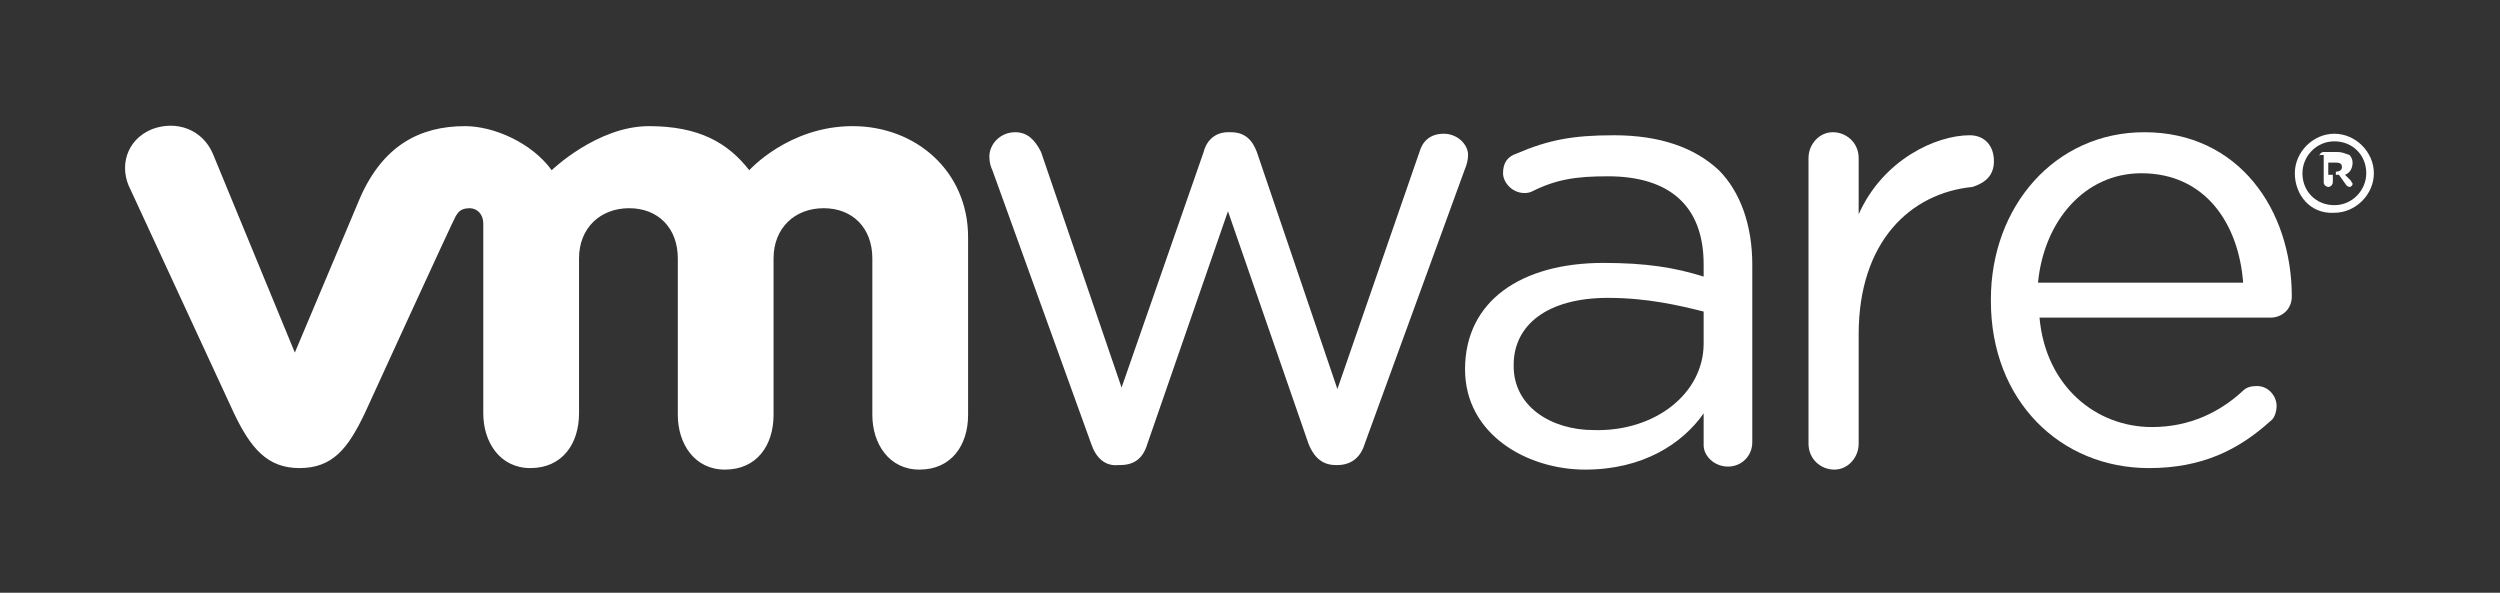
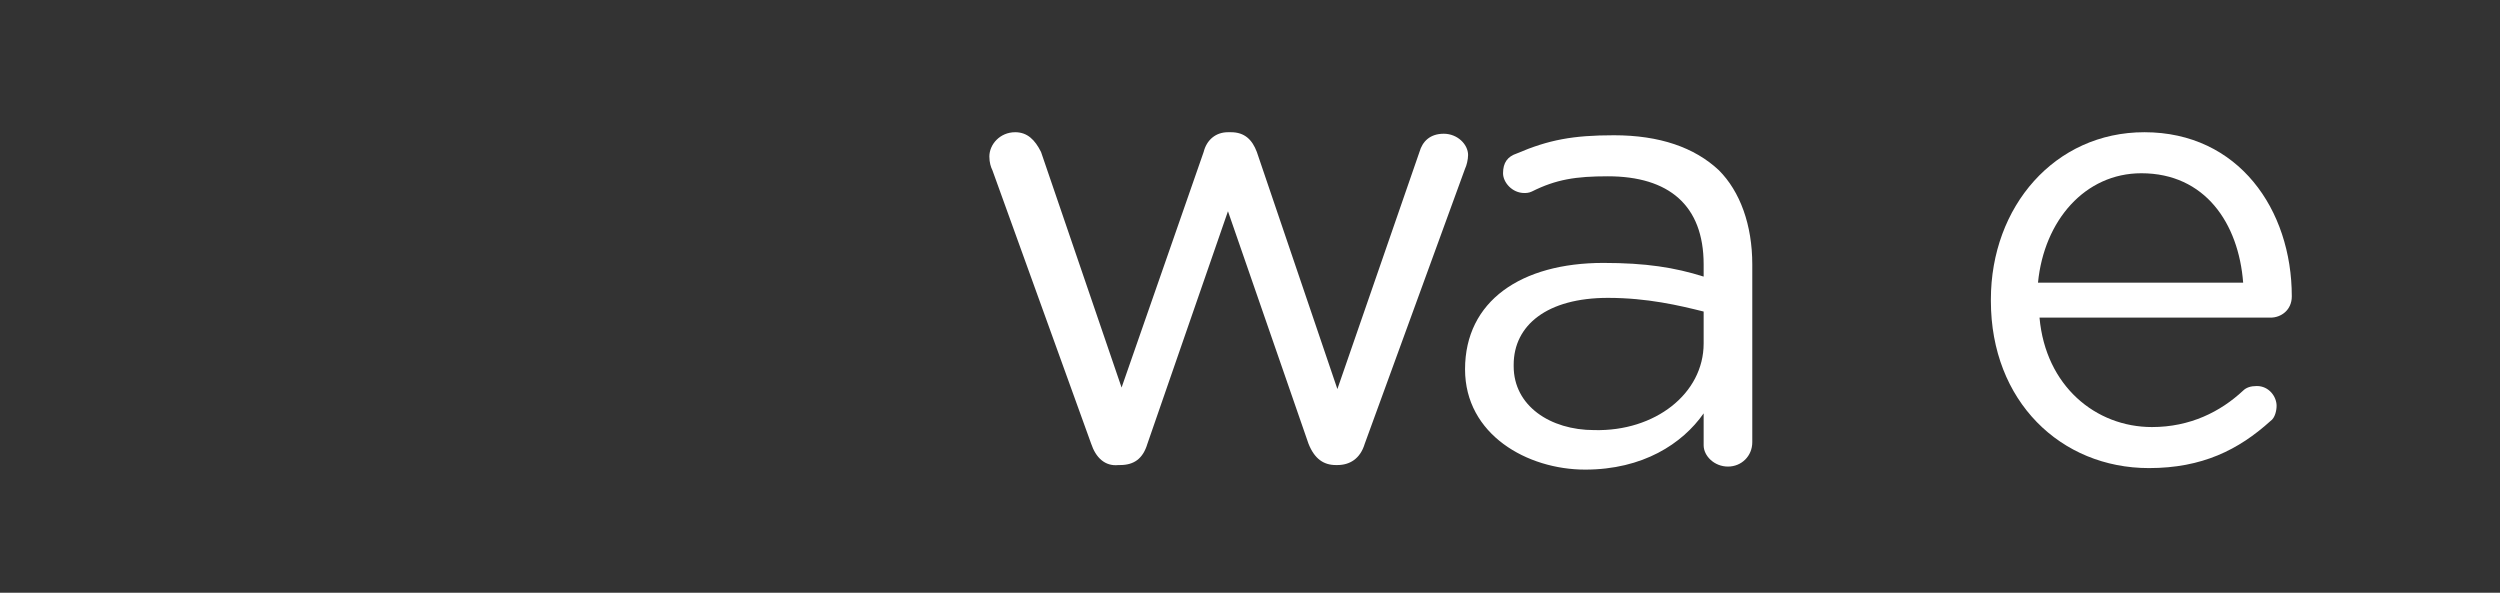
<svg xmlns="http://www.w3.org/2000/svg" version="1.1" id="SVGLogo" x="0px" y="0px" viewBox="0 0 164.5 39" style="enable-background:new 0 0 164.5 39;" xml:space="preserve">
  <rect x="0" y="0" width="164.5" height="39" fill="#333333" stroke="none" />
  <style type="text/css">
	.st0{fill:#FFFFFF;}
</style>
  <g>
    <path class="st0" d="M71.8,29.2l-6.5-18c-0.1-0.2-0.2-0.5-0.2-0.9c0-0.8,0.7-1.6,1.7-1.6c0.8,0,1.3,0.5,1.7,1.3l5.3,15.5L79.2,10   c0.2-0.8,0.8-1.3,1.6-1.3H81c0.9,0,1.4,0.5,1.7,1.3l5.3,15.6L93.4,10c0.2-0.7,0.7-1.2,1.6-1.2s1.6,0.7,1.6,1.4   c0,0.3-0.1,0.7-0.2,0.9l-6.6,18.1c-0.3,1-1,1.4-1.8,1.4h-0.1c-0.8,0-1.4-0.4-1.8-1.4l-5.3-15.3l-5.3,15.3c-0.3,1-0.9,1.4-1.8,1.4   h-0.1C72.7,30.7,72.1,30.1,71.8,29.2" />
-     <path class="st0" d="M119,10.4c0-0.9,0.7-1.7,1.6-1.7c0.9,0,1.7,0.7,1.7,1.7v3.7c1.6-3.6,5.1-5.2,7.3-5.2c1,0,1.6,0.7,1.6,1.7   c0,0.9-0.5,1.4-1.4,1.7c-4.1,0.4-7.5,3.6-7.5,9.7v7.2c0,0.9-0.7,1.7-1.6,1.7c-0.9,0-1.7-0.7-1.7-1.7V10.4" />
    <path class="st0" d="M141.4,30.8c-5.8,0-10.4-4.4-10.4-11v-0.1c0-6.1,4.2-11,10.1-11c6.2,0,9.7,5.1,9.7,10.8c0,0.9-0.7,1.4-1.4,1.4   h-15.2c0.4,4.5,3.7,7.2,7.4,7.2c2.5,0,4.5-1,6-2.4c0.2-0.2,0.5-0.3,0.9-0.3c0.8,0,1.3,0.7,1.3,1.3c0,0.3-0.1,0.8-0.4,1   C147.3,29.6,144.9,30.8,141.4,30.8 M147.6,18.6c-0.3-3.9-2.5-7.2-6.7-7.2c-3.7,0-6.4,3.1-6.8,7.2H147.6L147.6,18.6z" />
    <path class="st0" d="M96.4,24.3L96.4,24.3c0-4.5,3.7-7,9.1-7c2.8,0,4.7,0.3,6.6,0.9v-0.8c0-3.9-2.3-5.8-6.3-5.8c-2.1,0-3.4,0.2-5,1   c-0.2,0.1-0.4,0.1-0.5,0.1c-0.8,0-1.4-0.7-1.4-1.3c0-0.7,0.3-1.1,0.9-1.3c2.1-0.9,3.7-1.2,6.4-1.2c3,0,5.3,0.8,6.9,2.3   c1.4,1.4,2.2,3.6,2.2,6.2v11.7c0,0.9-0.7,1.6-1.6,1.6c-0.9,0-1.6-0.7-1.6-1.4v-2.1c-1.4,2-4,3.7-7.8,3.7S96.4,28.6,96.4,24.3    M112.1,22.6v-2.1c-1.6-0.4-3.7-0.9-6.3-0.9c-4,0-6.2,1.8-6.2,4.4v0.1c0,2.6,2.4,4.2,5.3,4.2C108.9,28.4,112.1,25.9,112.1,22.6" />
-     <path class="st0" d="M14,10.1c-0.7-1.6-2.4-2.2-4-1.6c-1.7,0.7-2.2,2.5-1.4,4l6.8,14.7c1.1,2.3,2.2,3.6,4.3,3.6   c2.2,0,3.2-1.3,4.3-3.6c0,0,5.9-12.9,6-13c0.1-0.1,0.2-0.5,0.9-0.5c0.5,0,0.9,0.4,0.9,1v12.5c0,1.9,1.1,3.6,3.1,3.6   c2.1,0,3.2-1.6,3.2-3.6V17c0-2,1.4-3.3,3.3-3.3s3.2,1.3,3.2,3.3v10.3c0,1.9,1.1,3.6,3.1,3.6c2.1,0,3.2-1.6,3.2-3.6V17   c0-2,1.4-3.3,3.3-3.3c1.9,0,3.2,1.3,3.2,3.3v10.3c0,1.9,1.1,3.6,3.1,3.6c2.1,0,3.2-1.6,3.2-3.6V15.6c0-4.3-3.4-7.3-7.6-7.3   s-6.8,2.9-6.8,2.9c-1.4-1.8-3.3-2.9-6.6-2.9c-3.4,0-6.4,2.9-6.4,2.9c-1.3-1.8-3.8-2.9-5.7-2.9c-3,0-5.4,1.3-6.9,4.7l-4.3,10.2   L14,10.1" />
-     <path class="st0" d="M151,11.4L151,11.4c0-1.4,1.2-2.6,2.6-2.6c1.4,0,2.6,1.2,2.6,2.6l0,0c0,1.4-1.2,2.6-2.6,2.6   C152,14.1,151,12.8,151,11.4 M155.7,11.4L155.7,11.4c0-1.2-0.9-2.1-2.1-2.1s-2.1,1-2.1,2.1l0,0c0,1.2,0.9,2.1,2.1,2.1   S155.7,12.5,155.7,11.4" />
-     <path class="st0" d="M152.6,10.3c0-0.1,0.1-0.3,0.3-0.3h0.9c0.3,0,0.5,0.1,0.8,0.2c0.1,0.1,0.2,0.3,0.2,0.5l0,0   c0,0.4-0.2,0.7-0.5,0.8l0.4,0.4c0,0.1,0.1,0.1,0.1,0.2s-0.1,0.2-0.2,0.2c-0.1,0-0.2-0.1-0.2-0.1l-0.5-0.7h-0.4v0.5   c0,0.1-0.1,0.3-0.3,0.3c-0.1,0-0.3-0.1-0.3-0.3v-1.8H152.6z M153.7,11.3c0.2,0,0.4-0.1,0.4-0.3l0,0c0-0.2-0.1-0.3-0.4-0.3h-0.5v0.8   h0.5V11.3z" />
  </g>
</svg>